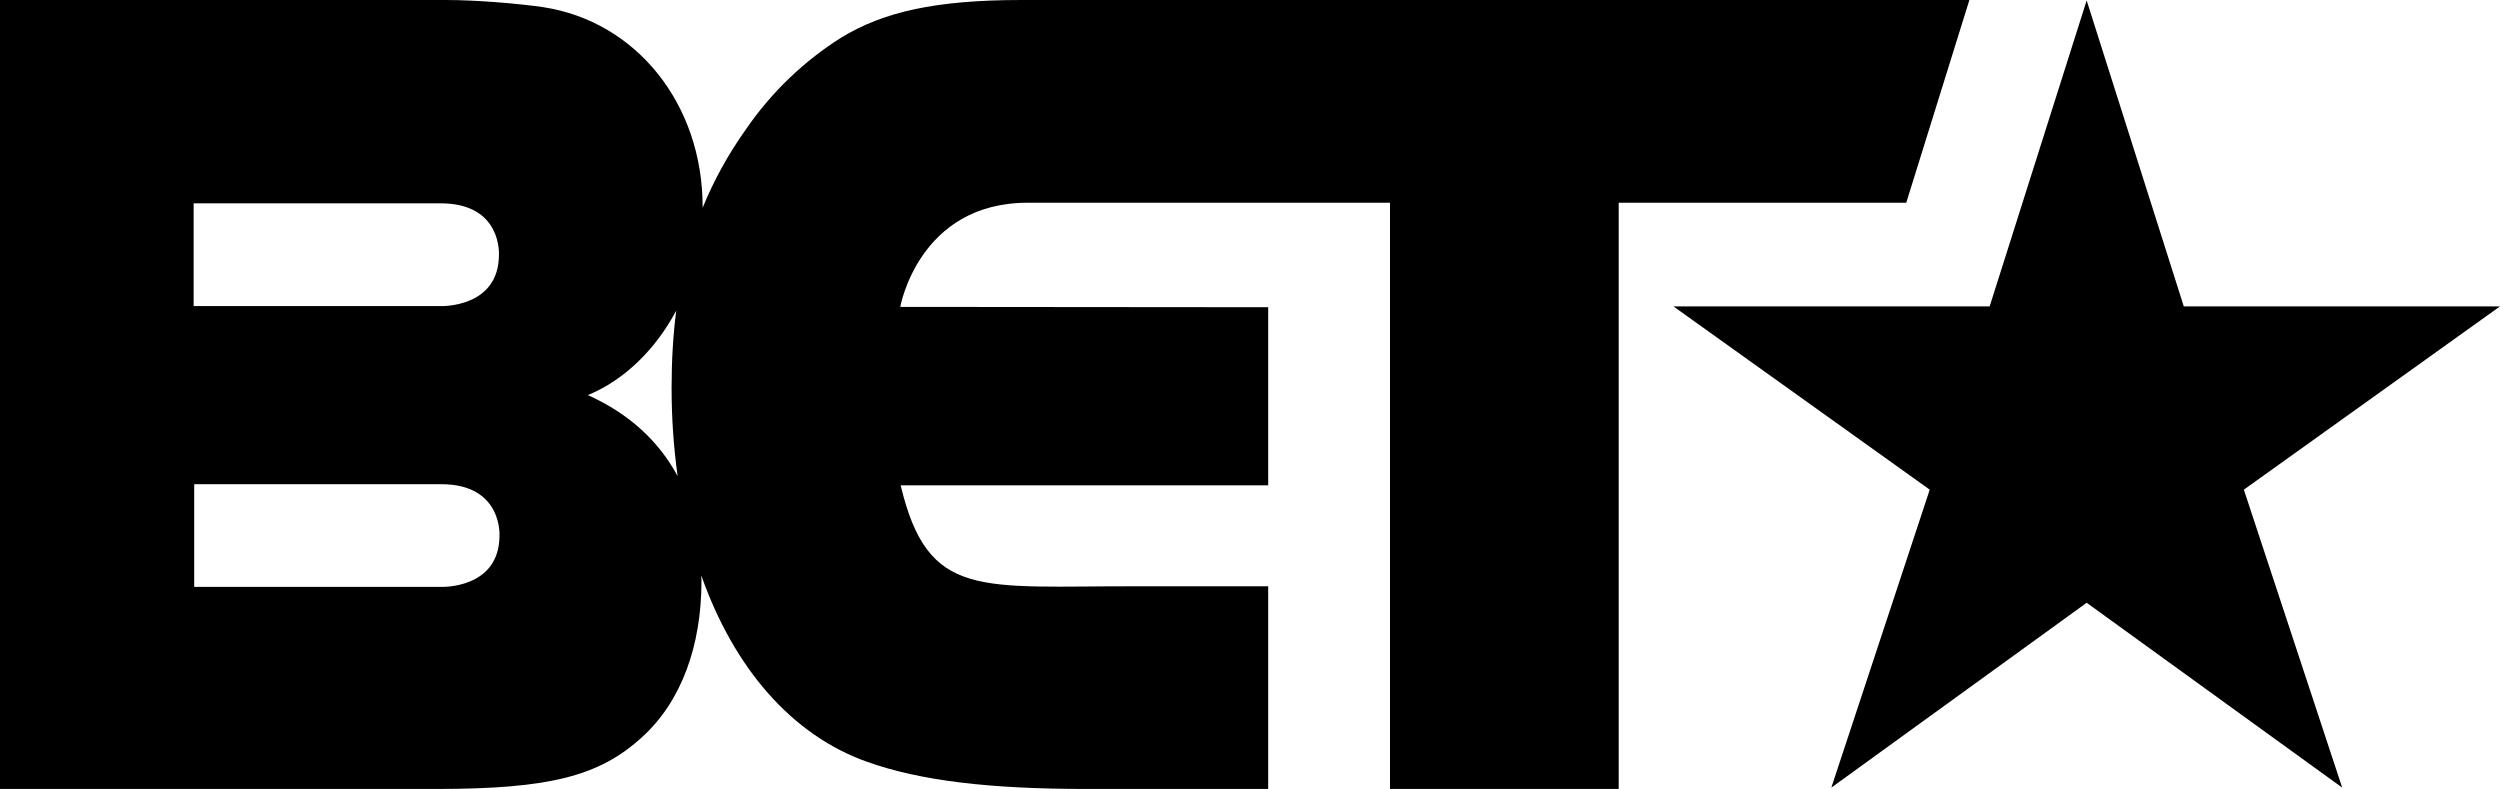
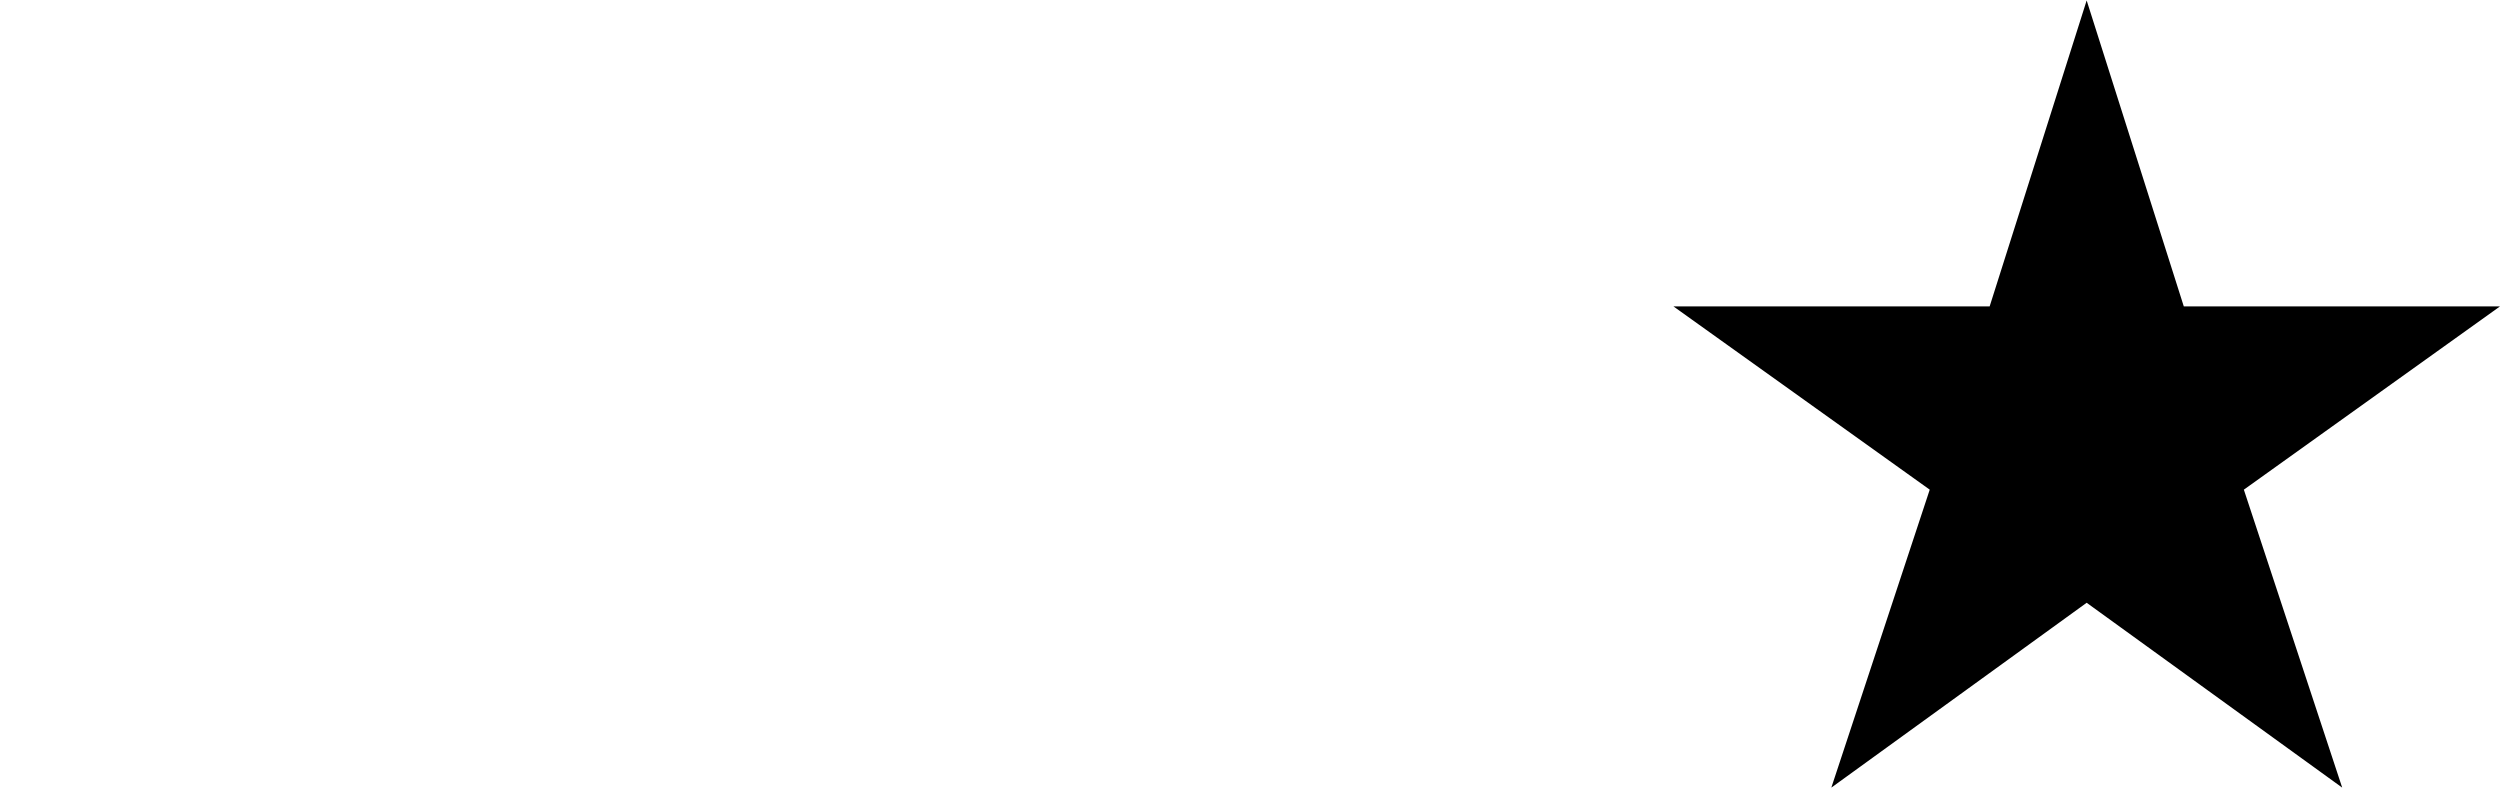
<svg xmlns="http://www.w3.org/2000/svg" xmlns:ns1="http://www.inkscape.org/namespaces/inkscape" xmlns:ns2="http://sodipodi.sourceforge.net/DTD/sodipodi-0.dtd" version="1.1" id="Layer_1" x="0px" y="0px" width="1000" height="315.584" viewBox="0 0 1000 315.584" enable-background="new 0 0 1000 456.989" xml:space="preserve" ns1:version="0.91 r13725" ns2:docname="BET 2012.svg">
  <defs id="defs5900">
	
	
	
	
	
	
	
	
	
</defs>
  <ns2:namedview pagecolor="#ffffff" bordercolor="#666666" borderopacity="1" objecttolerance="10" gridtolerance="10" guidetolerance="10" ns1:pageopacity="0" ns1:pageshadow="2" ns1:window-width="1366" ns1:window-height="705" id="namedview5898" showgrid="false" ns1:zoom="0.292" ns1:cx="500" ns1:cy="228.49451" ns1:window-x="-8" ns1:window-y="-8" ns1:window-maximized="1" ns1:current-layer="Layer_1" />
  <g id="g6453" transform="translate(0,-141.405)">
    <polygon transform="translate(0,141.405)" points="732.533,315.043 834.664,241.105 936.876,315.043 897.54,195.865 1000,122.555 873.516,122.555 834.664,0.181 795.861,122.555 669.37,122.555 771.894,195.865 " id="polygon5894" />
-     <path d="m 787.755,141.405 -379.055,0 c -34.531,0 -55.365,4.735 -72.375,15.146 -14.223,8.98 -27.44,21.282 -37.852,36.439 -7.182,10.1 -12.928,20.505 -17.425,31.54 0,-0.091 0.009,-0.203 0.009,-0.332 0,-41.149 -26.498,-74.278 -63.889,-79.948 -9.909,-1.421 -26.461,-2.845 -38.801,-2.845 l -178.367,0 0,315.583 174.587,0 c 45.427,0 65.301,-5.17 82.342,-20.828 15.615,-14.201 23.667,-36.437 23.667,-62.446 0,-0.69 -0.064,-1.408 -0.083,-2.138 13.04,37.007 36.148,63.822 66.223,74.522 21.263,7.571 48.708,10.89 87.98,10.89 l 72.559,0 0,-81.074 -52.355,0 c -63.014,-0.152 -83.687,5.556 -94.662,-40.381 l 147.017,0 0,-71.24 -147.173,-0.129 c 0,0 7.352,-41.668 51.008,-41.668 l 44.206,0 100.681,0 0,234.493 91.48,0 0,-234.494 115.024,0 25.254,-81.09 z m -710.3,81.331 98.851,0 c 24.504,0 23.27,20.517 23.27,20.517 0,21.469 -23.34,20.587 -23.34,20.587 l -98.781,0 0,-41.104 z m 122.342,132.851 c 0,21.481 -23.342,20.575 -23.342,20.575 l -98.775,0 0,-41.08 98.841,0 c 24.459,0 23.276,20.505 23.276,20.505 m 35.356,-56.145 c 14.66,-6.025 27.129,-18.367 35.336,-33.776 -1.24,9.701 -1.855,19.95 -1.855,30.944 0,12.256 0.863,24.043 2.422,35.266 -7.528,-14.041 -19.445,-25.01 -35.903,-32.434" id="path5896" ns1:connector-curvature="0" />
  </g>
</svg>